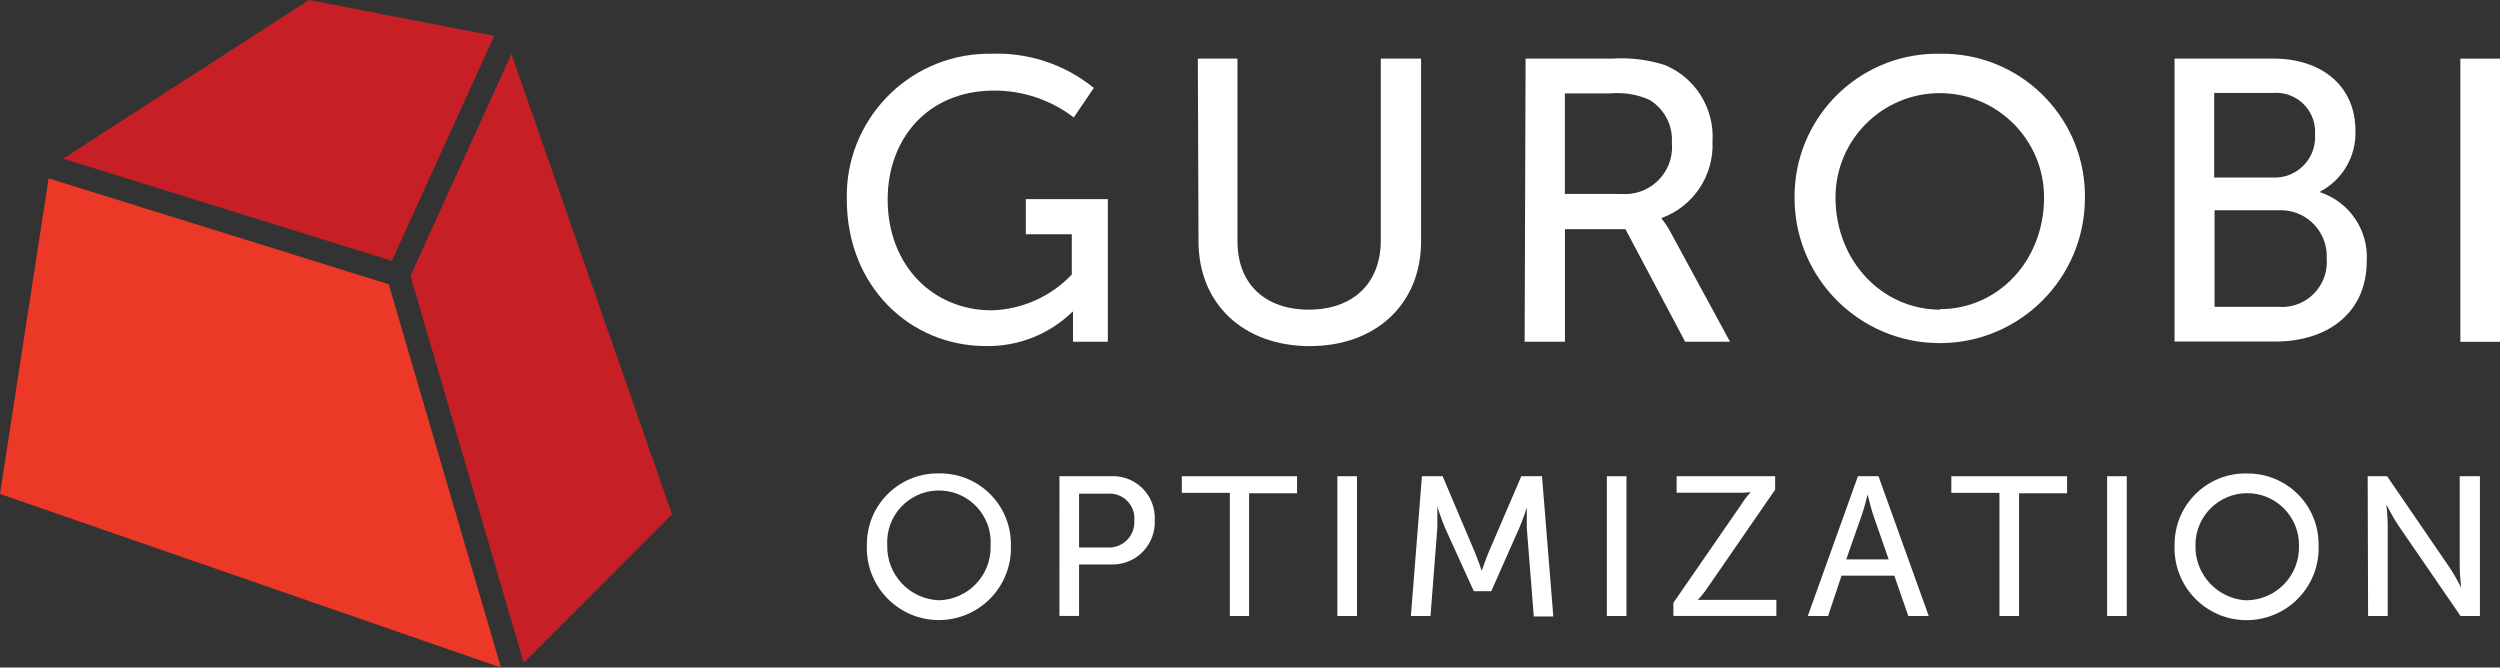
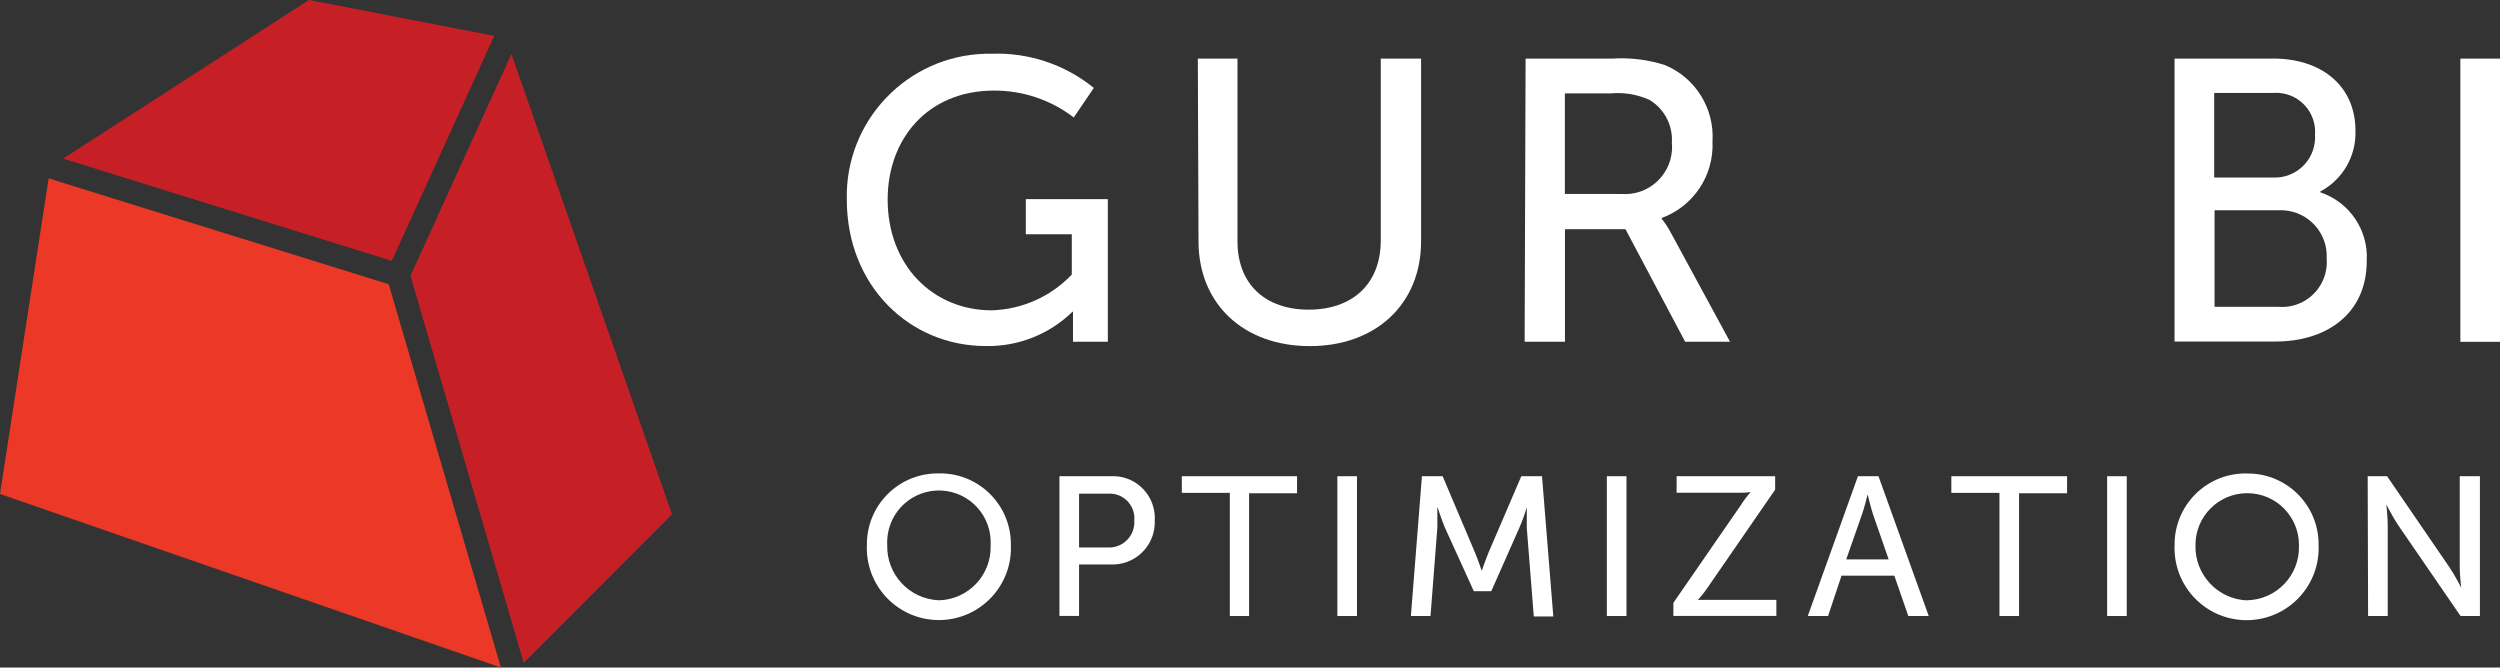
<svg xmlns="http://www.w3.org/2000/svg" id="Layer_1" x="0px" y="0px" viewBox="0 0 478.03 127.64" style="enable-background:new 0 0 478.03 127.64;" xml:space="preserve">
  <rect x="0" y="0" width="478.03" height="127.64" fill="#333333" stroke="none" />
  <style type="text/css">	.st0{fill:#FFFFFF;}	.st1{fill:#C62026;}	.st2{fill:#EC3826;}</style>
  <g>
    <path class="st0" d="M179.54,114.78c5.59-0.14,10.01-4.78,9.88-10.37c0-0.07,0-0.15,0-0.22c0.28-5.46-3.92-10.11-9.38-10.39  s-10.11,3.92-10.39,9.38c-0.02,0.34-0.02,0.67,0,1.01C169.48,109.84,173.9,114.57,179.54,114.78 M179.54,90.52  c7.46-0.13,13.62,5.82,13.75,13.28c0,0.13,0,0.26,0,0.39c0.33,7.6-5.57,14.03-13.17,14.36c-7.6,0.33-14.03-5.57-14.36-13.17  c-0.02-0.4-0.02-0.79,0-1.19c-0.07-7.48,5.93-13.6,13.41-13.67C179.29,90.52,179.41,90.52,179.54,90.52" />
    <path class="st0" d="M211.75,104.68c2.66,0.18,4.96-1.84,5.14-4.5c0.01-0.21,0.01-0.43,0-0.64c0.24-2.6-1.68-4.9-4.28-5.14  c-0.29-0.03-0.57-0.03-0.86,0h-5.42v10.28H211.75z M202.58,91.06h9.79c4.41-0.25,8.18,3.13,8.43,7.53c0.02,0.28,0.02,0.56,0,0.84  c0.23,4.47-3.2,8.27-7.67,8.5c-0.25,0.01-0.51,0.01-0.76,0h-6.04v9.84h-3.75V91.04V91.06z" />
  </g>
  <polygon class="st0" points="235.16,94.24 225.98,94.24 225.98,91.06 248.01,91.06 248.01,94.32 238.84,94.32 238.84,117.79  235.16,117.79 " />
  <rect x="255.72" y="91.06" class="st0" width="3.75" height="26.73" />
  <path class="st0" d="M271.89,91.06h3.96l6.14,14.49c0.62,1.49,1.34,3.6,1.34,3.6s0.72-2.11,1.34-3.6l6.22-14.49h3.96l2.16,26.81 h-3.73l-1.34-16.91v-3.93c0,0-0.8,2.57-1.44,3.93l-5.35,12.08h-3.34l-5.53-12.16c-0.62-1.44-1.44-4.01-1.44-4.01v4.01l-1.31,16.91 h-3.75L271.89,91.06L271.89,91.06z" />
  <rect x="307.25" y="91.06" class="st0" width="3.75" height="26.73" />
  <g>
    <path class="st0" d="M319.97,115.27l12.85-18.61c0.57-0.91,1.21-1.77,1.93-2.57c-0.66,0.1-1.33,0.14-2,0.13h-12.16v-3.16h18.84  v2.57l-12.85,18.63c-0.58,0.86-1.22,1.68-1.93,2.44h15.01v3.08h-19.69v-2.52V115.27z" />
    <path class="st0" d="M357.08,94.66c0,0-0.62,2.57-1.08,3.8l-2.98,8.51h8.12l-2.96-8.51c-0.46-1.36-1.03-3.8-1.03-3.8H357.08  L357.08,94.66z M362.22,110.08h-10.1l-2.57,7.71h-3.88l9.59-26.73h3.93l9.61,26.73h-3.91L362.22,110.08L362.22,110.08z" />
  </g>
  <polygon class="st0" points="382.32,94.24 373.12,94.24 373.12,91.06 395.25,91.06 395.25,94.32 386.07,94.32 386.07,117.79  382.32,117.79 " />
  <rect x="402.91" y="91.06" class="st0" width="3.75" height="26.73" />
  <g>
    <path class="st0" d="M429.69,114.78c5.59-0.12,10.02-4.75,9.9-10.34c0-0.08,0-0.16,0-0.24c0-5.46-4.42-9.9-9.89-9.9  c-5.46,0-9.9,4.42-9.9,9.89v0.02c-0.17,5.65,4.25,10.38,9.89,10.59 M429.69,90.54c7.47-0.07,13.58,5.92,13.65,13.39  c0,0.1,0,0.19,0,0.28c0.33,7.6-5.57,14.03-13.17,14.36s-14.03-5.57-14.36-13.17c-0.02-0.4-0.02-0.79,0-1.19  c-0.07-7.48,5.93-13.6,13.41-13.68c0.16,0,0.31,0,0.47,0" />
    <path class="st0" d="M452.71,91.06h3.73l11.93,17.42c0.98,1.44,2.24,3.88,2.24,3.88s-0.28-2.42-0.28-3.88V91.06h3.86v26.73h-3.7  l-11.95-17.4c-1-1.49-2.24-3.91-2.24-3.91s0.26,2.39,0.26,3.91v17.4h-3.75l-0.08-26.73H452.71z" />
    <path class="st0" d="M189.49,10.28c7.13-0.29,14.12,2.03,19.66,6.53l-3.83,5.65c-4.37-3.35-9.73-5.16-15.24-5.14  c-12.7,0-20.35,9.25-20.35,20.82c0,12.54,8.58,21.2,19.92,21.2c5.8-0.18,11.29-2.63,15.29-6.84v-7.71h-8.79v-6.71h15.68v27.27  h-6.66v-5.76h-0.08c-4.43,4.33-10.41,6.7-16.6,6.58c-14.55,0-26.57-11.49-26.57-28.01c-0.36-15.04,11.55-27.52,26.59-27.88  C188.84,10.28,189.17,10.28,189.49,10.28" />
    <path class="st0" d="M229.04,11.21h7.58v34.92c0,8.25,5.35,13.08,13.62,13.08s13.78-4.83,13.78-13.24V11.21h7.71v34.92  c0,12-8.64,20.05-21.28,20.05s-21.28-8.04-21.28-20.05L229.04,11.21L229.04,11.21z" />
    <path class="st0" d="M310.1,37.09c4.96,0.35,9.25-3.39,9.6-8.35c0.03-0.48,0.03-0.97-0.02-1.45c0.22-3.32-1.44-6.48-4.29-8.2  c-2.33-1.04-4.89-1.47-7.43-1.23h-8.74v19.22L310.1,37.09L310.1,37.09z M291.7,11.21h16.55c3.41-0.23,6.84,0.19,10.1,1.23  c5.85,2.43,9.5,8.31,9.1,14.62c0.3,6.47-3.63,12.39-9.71,14.62v0.15c0.61,0.76,1.15,1.58,1.62,2.44l11.44,21.07h-8.58l-11.41-21.51  h-11.57v21.51h-7.71l0.18-54.15L291.7,11.21z" />
-     <path class="st0" d="M370.96,59.11c11.03,0,19.89-9.18,19.89-21.36c0-11.01-8.93-19.94-19.94-19.94s-19.94,8.93-19.94,19.94  c0,12.18,8.97,21.46,20,21.46L370.96,59.11L370.96,59.11z M370.96,10.28c15.04-0.26,27.45,11.73,27.7,26.77c0,0.27,0,0.53,0,0.8  c0,15.33-12.43,27.76-27.76,27.76s-27.76-12.43-27.76-27.76C343,22.76,355.11,10.41,370.2,10.27c0.25,0,0.5,0,0.75,0" />
    <path class="st0" d="M435.62,58.67c4.72,0.4,8.87-3.11,9.27-7.84c0.04-0.44,0.04-0.89,0-1.34c0.28-4.85-3.42-9-8.27-9.28  c-0.36-0.02-0.73-0.02-1.09,0h-12.08v18.45L435.62,58.67L435.62,58.67z M434.69,33.95c4.26,0.15,7.83-3.18,7.98-7.43  c0-0.26,0-0.51-0.01-0.77c0.3-4.11-2.78-7.68-6.89-7.98c-0.4-0.03-0.81-0.03-1.21,0h-11.18v16.17h11.31V33.95z M415.8,11.2h18.89  c9.12,0,15.7,5.14,15.7,13.78c0.18,4.85-2.44,9.38-6.73,11.64v0.15c5.58,1.86,9.23,7.23,8.89,13.11c0,10.28-7.89,15.42-17.4,15.42  H415.8V11.21L415.8,11.2z" />
  </g>
  <rect x="470.45" y="11.21" class="st0" width="7.58" height="54.15" />
  <g>
    <polygon class="st1" points="94.5,6.86 59.08,0 12.07,30.33 74.92,49.88  " />
    <polygon class="st2" points="9.3,34.11 6.36,53.16 0,94.45 77.03,121.14 95.78,127.64 74.33,54.35  " />
    <polygon class="st1" points="97.79,10.33 78.49,52.75 100.14,126.74 128.5,98.36  " />
  </g>
</svg>